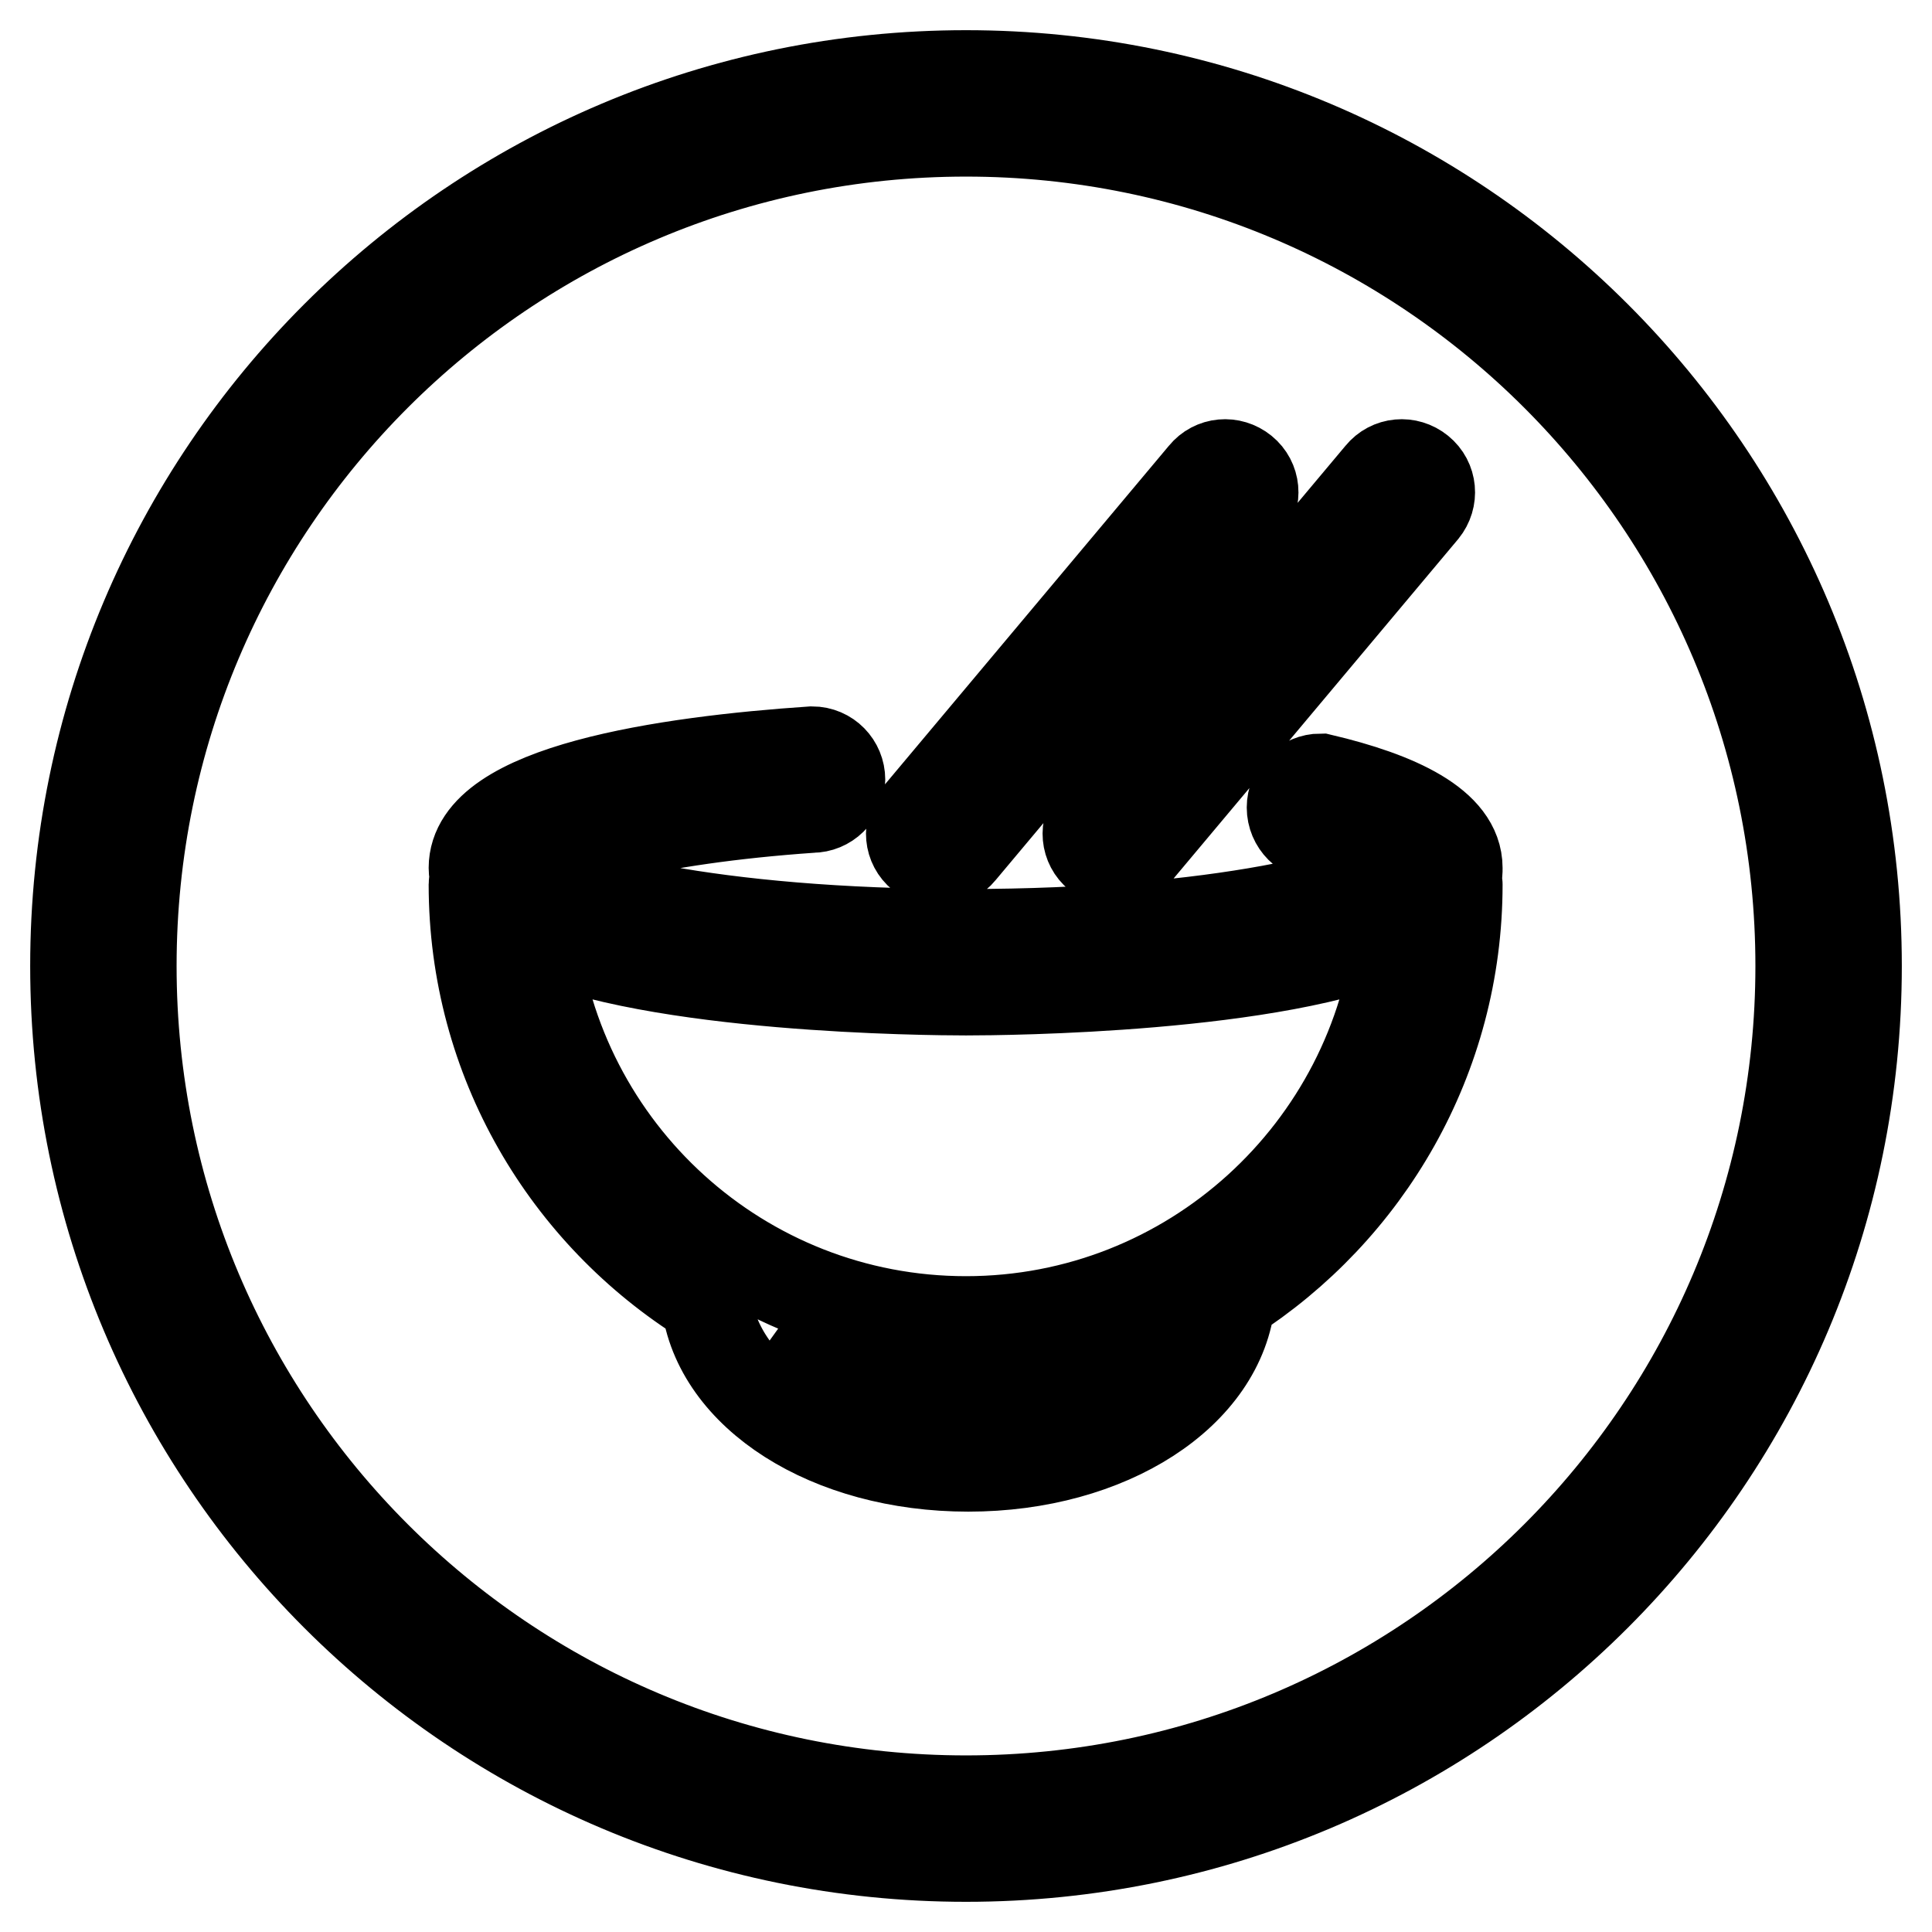
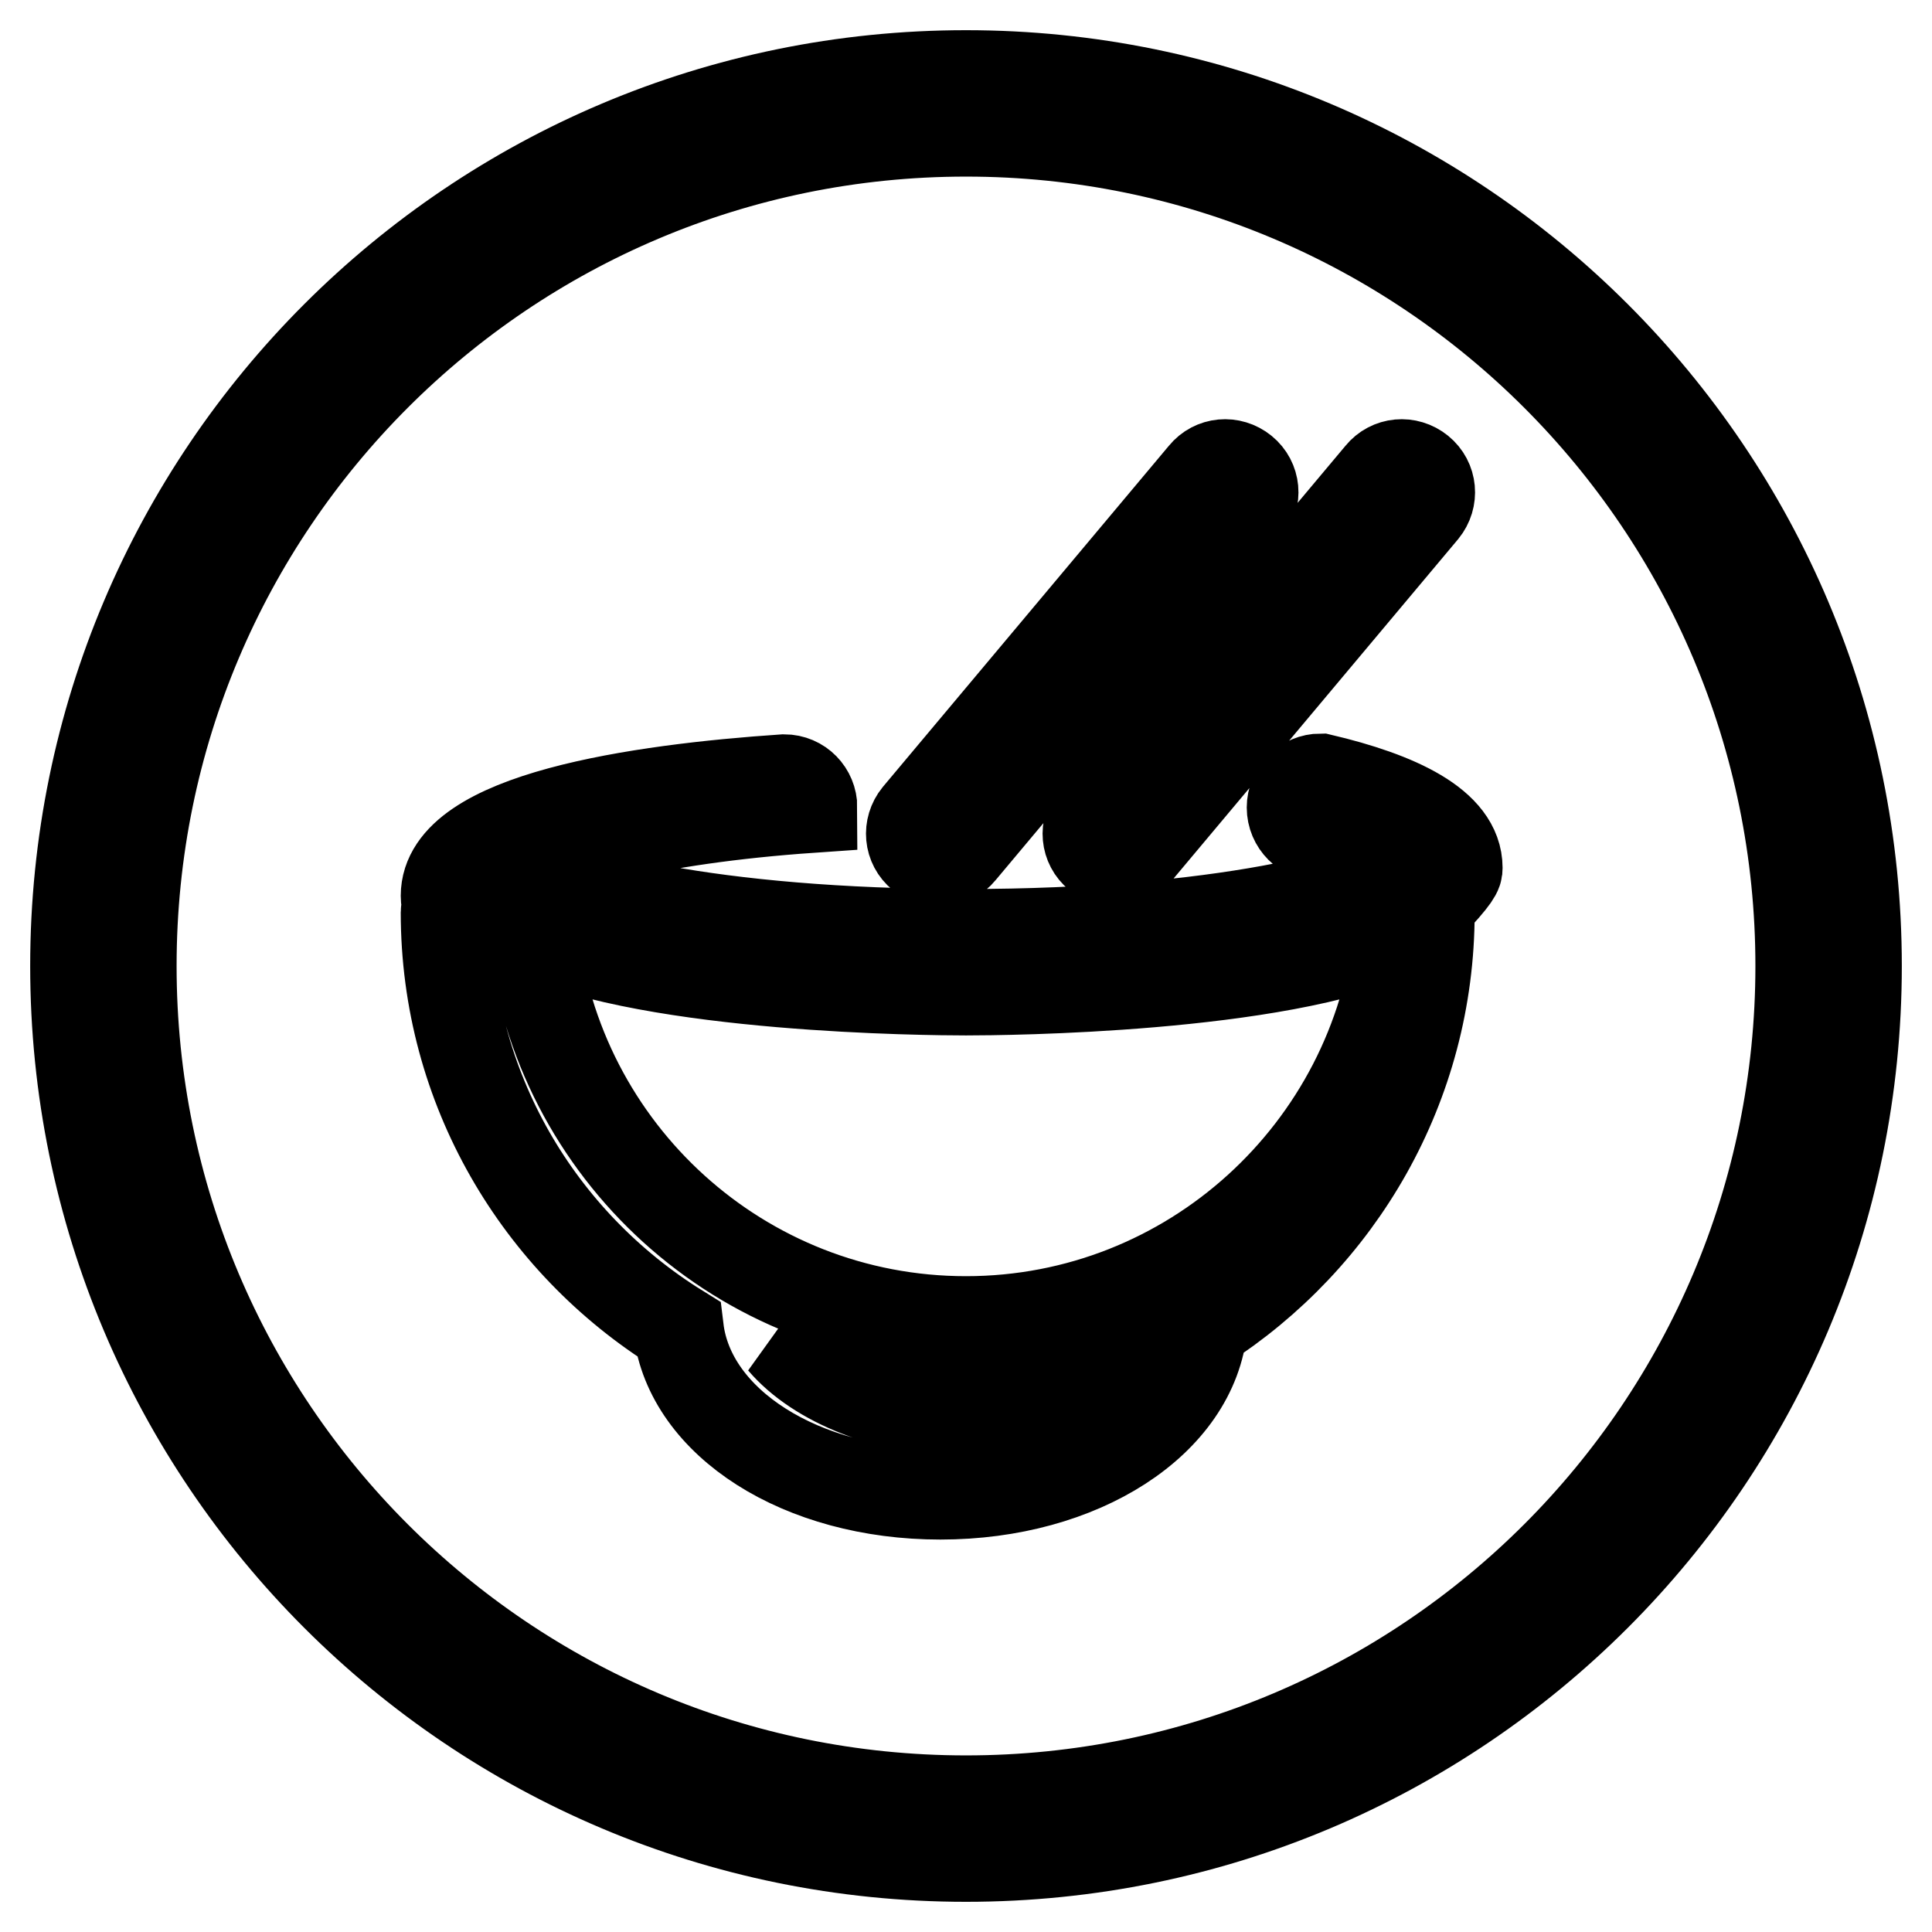
<svg xmlns="http://www.w3.org/2000/svg" version="1.1" x="0px" y="0px" viewBox="0 0 256 256" enable-background="new 0 0 256 256" xml:space="preserve">
  <g>
-     <path stroke-width="12" fill-opacity="0" stroke="#000000" d="M128,10C62.8,10,10,62.8,10,128c0,65.2,52.8,118,118,118c65.2,0,118-52.8,118-118C246,62.8,193.2,10,128,10 z M128,238.6c-61.1,0-110.6-49.5-110.6-110.6C17.4,66.9,66.9,17.4,128,17.4c61.1,0,110.6,49.5,110.6,110.6 C238.6,189.1,189.1,238.6,128,238.6z M127.3,112.8l37.9-45.2c1.3-1.6,1.1-3.9-0.5-5.2c-1.6-1.3-3.9-1.1-5.2,0.5l-37.9,45.2 c-1.3,1.6-1.1,3.9,0.5,5.2C123.7,114.6,126,114.4,127.3,112.8z M145.5,113.3c1.6,1.3,3.9,1.1,5.2-0.5l37.9-45.2 c1.3-1.6,1.1-3.9-0.5-5.2c-1.6-1.3-3.9-1.1-5.2,0.5L145,108.1C143.7,109.7,143.9,112,145.5,113.3z M193.1,115 c0-5.7-7.9-9.4-18.1-11.8c-2.1,0-3.8,1.7-3.8,3.8c0,2.1,1.7,3.8,3.8,3.8c5.8,1.4,9.4,3,10.5,4.2c-3.1,3.3-23.7,8.8-57.6,8.8 c-33.8,0-54.4-5.4-57.6-8.8c2.4-2.6,15.6-6.5,37.3-8c2,0,3.7-1.6,3.7-3.7c0-2-1.6-3.7-3.7-3.7c-19.3,1.3-44.8,5-44.8,15.4 c0,0.5,0.1,1,0.2,1.4c-0.1,0.3-0.2,0.5-0.2,0.8c0,23.3,12.3,43.7,30.8,55.2c1.5,12.4,16.2,21.9,34.7,21.9 c18.7,0,33.5-9.7,34.7-22.3c18.1-11.6,30.1-31.8,30.1-54.8c0-0.3-0.1-0.6-0.2-0.8C193.1,116,193.1,115.5,193.1,115z M128.3,187 c-10.6,0-20-3.9-24.6-9.3c7.5,3,15.7,4.7,24.3,4.7c8.9,0,17.4-1.8,25.1-5.1C148.7,183,139.1,187,128.3,187z M128,175.1 c-29.8,0-54.3-22.6-57.4-51.6c16.1,7.4,52.3,7.7,57.4,7.7c5.2,0,41.3-0.3,57.4-7.7C182.3,152.4,157.8,175.1,128,175.1z" />
+     <path stroke-width="12" fill-opacity="0" stroke="#000000" d="M128,10C62.8,10,10,62.8,10,128c0,65.2,52.8,118,118,118c65.2,0,118-52.8,118-118C246,62.8,193.2,10,128,10 z M128,238.6c-61.1,0-110.6-49.5-110.6-110.6C17.4,66.9,66.9,17.4,128,17.4c61.1,0,110.6,49.5,110.6,110.6 C238.6,189.1,189.1,238.6,128,238.6z M127.3,112.8l37.9-45.2c1.3-1.6,1.1-3.9-0.5-5.2c-1.6-1.3-3.9-1.1-5.2,0.5l-37.9,45.2 c-1.3,1.6-1.1,3.9,0.5,5.2C123.7,114.6,126,114.4,127.3,112.8z M145.5,113.3c1.6,1.3,3.9,1.1,5.2-0.5l37.9-45.2 c1.3-1.6,1.1-3.9-0.5-5.2c-1.6-1.3-3.9-1.1-5.2,0.5L145,108.1C143.7,109.7,143.9,112,145.5,113.3z M193.1,115 c0-5.7-7.9-9.4-18.1-11.8c-2.1,0-3.8,1.7-3.8,3.8c0,2.1,1.7,3.8,3.8,3.8c5.8,1.4,9.4,3,10.5,4.2c-3.1,3.3-23.7,8.8-57.6,8.8 c-33.8,0-54.4-5.4-57.6-8.8c2.4-2.6,15.6-6.5,37.3-8c0-2-1.6-3.7-3.7-3.7c-19.3,1.3-44.8,5-44.8,15.4 c0,0.5,0.1,1,0.2,1.4c-0.1,0.3-0.2,0.5-0.2,0.8c0,23.3,12.3,43.7,30.8,55.2c1.5,12.4,16.2,21.9,34.7,21.9 c18.7,0,33.5-9.7,34.7-22.3c18.1-11.6,30.1-31.8,30.1-54.8c0-0.3-0.1-0.6-0.2-0.8C193.1,116,193.1,115.5,193.1,115z M128.3,187 c-10.6,0-20-3.9-24.6-9.3c7.5,3,15.7,4.7,24.3,4.7c8.9,0,17.4-1.8,25.1-5.1C148.7,183,139.1,187,128.3,187z M128,175.1 c-29.8,0-54.3-22.6-57.4-51.6c16.1,7.4,52.3,7.7,57.4,7.7c5.2,0,41.3-0.3,57.4-7.7C182.3,152.4,157.8,175.1,128,175.1z" />
  </g>
</svg>